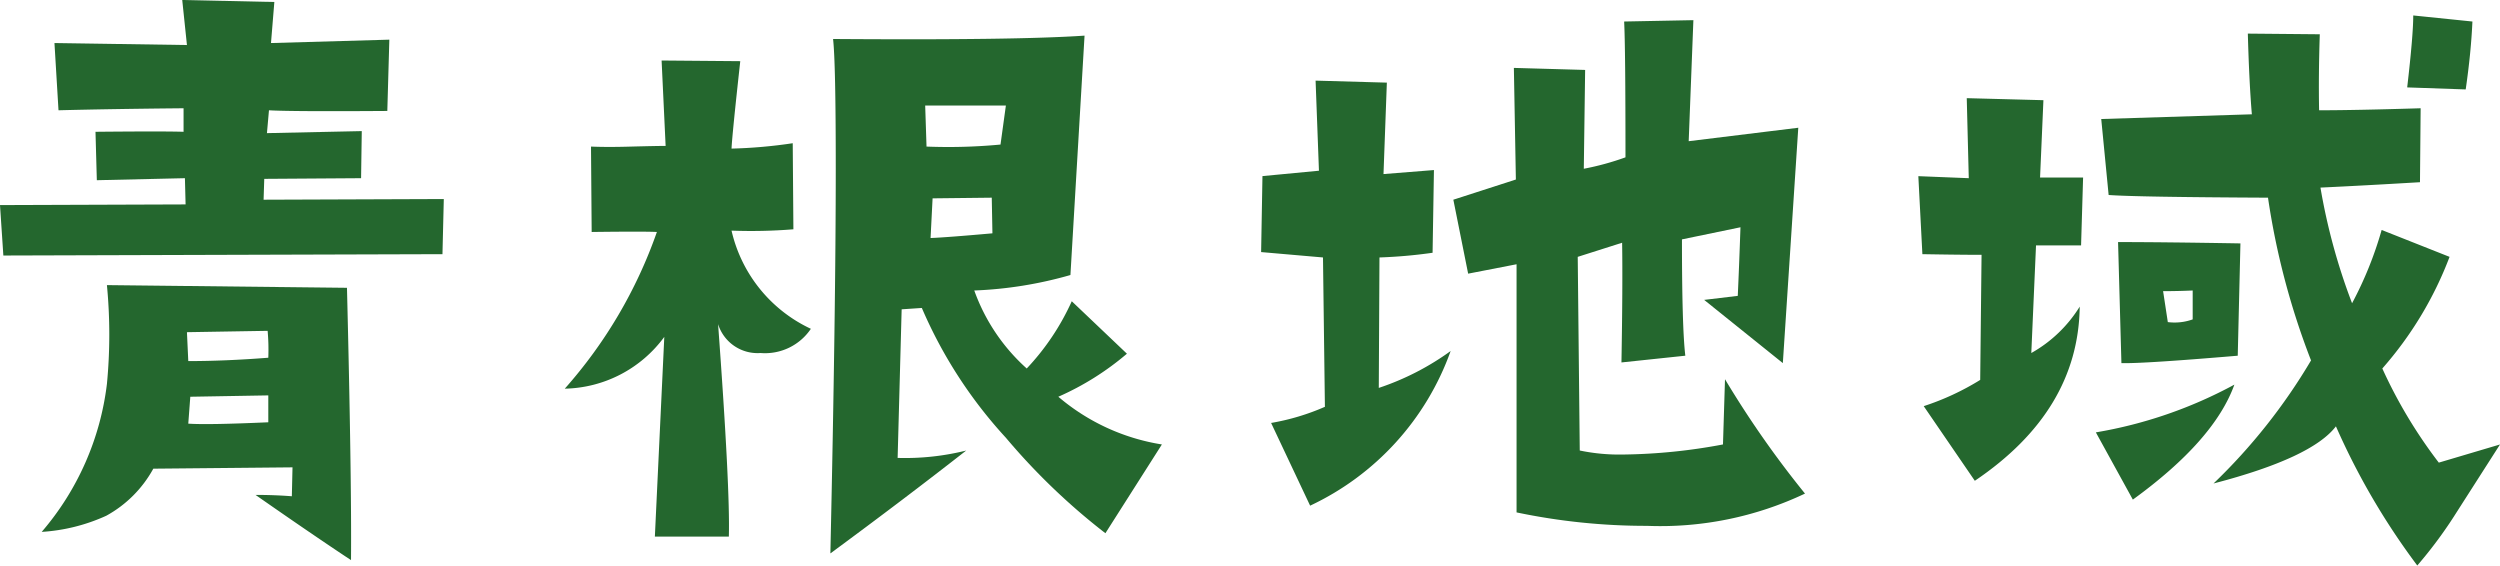
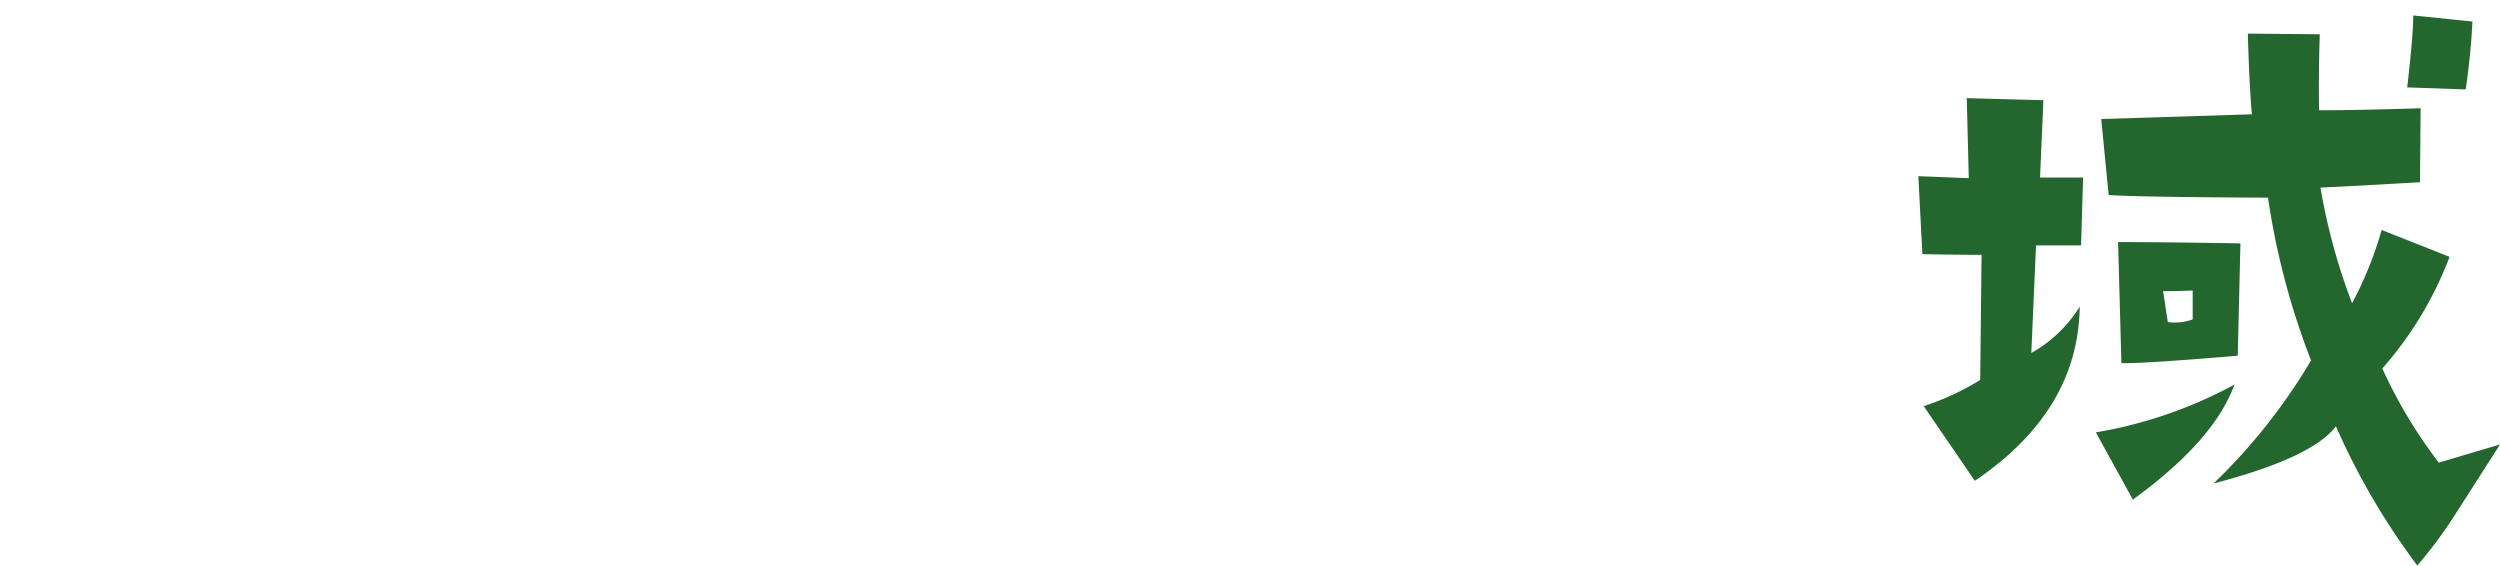
<svg xmlns="http://www.w3.org/2000/svg" width="116.184" height="26.281" viewBox="0 0 116.184 26.281">
  <g id="グループ_847" data-name="グループ 847" transform="translate(-1486.416 -370.035)">
    <g id="グループ_846" data-name="グループ 846">
-       <path id="パス_1203" data-name="パス 1203" d="M1507.041,379.285l-.062,2.562-20.407.063-.156-2.344,8.625-.031-.031-1.219-4.094.094-.062-2.25q3.188-.031,4.093,0v-1.094q-3.313.031-5.812.094l-.188-3.125,6.157.093-.219-2.093,4.281.093-.156,1.907,5.5-.157-.094,3.313q-4.5.031-5.5-.031l-.094,1.062,4.407-.094-.032,2.188-4.5.031-.031.969Zm-4.312,16.781q-1.75-1.156-4.438-3.031c.6,0,1.166.022,1.688.063l.031-1.344-6.469.062a5.517,5.517,0,0,1-2.187,2.188,8.5,8.5,0,0,1-3,.75,12.907,12.907,0,0,0,3.031-6.875,24.04,24.04,0,0,0,0-4.594l11.156.125Q1502.76,392.256,1502.729,396.066Zm-3.844-9.406a9.845,9.845,0,0,0-.031-1.25l-3.75.063.062,1.343Q1496.885,386.816,1498.885,386.66Zm0,3v-1.25l-3.625.063-.094,1.25Q1496.041,389.786,1498.885,389.66Z" fill="#24672e" />
-       <path id="パス_1204" data-name="パス 1204" d="M1524.1,385.316a2.569,2.569,0,0,1-2.343,1.125,1.921,1.921,0,0,1-1.969-1.343q.563,7.656.5,9.875h-3.438l.438-9.282a5.876,5.876,0,0,1-4.625,2.407,21.8,21.8,0,0,0,4.281-7.282q-.593-.031-3.031,0l-.031-3.969q.78.033,1.875,0,1.155-.03,1.593-.031l-.187-3.969,3.656.031q-.375,3.408-.406,4.063a22.762,22.762,0,0,0,2.844-.25l.031,4a24.482,24.482,0,0,1-2.875.062A6.687,6.687,0,0,0,1524.1,385.316Zm16.313,5.375-2.625,4.125a30.109,30.109,0,0,1-4.625-4.437,21.323,21.323,0,0,1-3.906-6.032l-.938.063-.187,6.906a11.743,11.743,0,0,0,3.187-.343q-2.875,2.25-6.312,4.781.25-11.406.25-17.907,0-4.9-.125-6,8.468.063,11.687-.156l-.656,11.125a18.7,18.7,0,0,1-4.469.719,8.869,8.869,0,0,0,2.438,3.625,11.329,11.329,0,0,0,2.093-3.125l2.563,2.438a12.922,12.922,0,0,1-3.188,2A9.781,9.781,0,0,0,1540.418,390.691Zm-7.25-15.75h-3.75l.062,1.906a25.8,25.8,0,0,0,3.438-.094Zm-.625,5.937-.031-1.656-2.75.031-.094,1.844Q1530.418,381.067,1532.543,380.878Z" fill="#24672e" />
-       <path id="パス_1205" data-name="パス 1205" d="M1553.833,386.348a12.638,12.638,0,0,1-6.531,7.187l-1.813-3.844a10.726,10.726,0,0,0,2.5-.75L1547.9,382l-2.875-.25.062-3.531,2.625-.25-.156-4.187,3.312.093-.156,4.25,2.344-.187-.063,3.844a23.043,23.043,0,0,1-2.468.218l-.032,6.063A12.33,12.33,0,0,0,1553.833,386.348Zm16.469,6.625a15.7,15.7,0,0,1-7.344,1.5,29.321,29.321,0,0,1-6.062-.625V382.316l-2.25.437-.688-3.437,2.906-.938-.093-5.187,3.312.094-.062,4.593a12.681,12.681,0,0,0,1.937-.531q0-5.124-.062-6.312l3.218-.063-.218,5.625,5.093-.625-.718,10.938-3.657-2.938,1.563-.187q.063-1.374.125-3.188l-2.719.563q0,4.094.156,5.406l-2.968.313q.063-3.625.031-5.563l-2.063.656.094,9a9.061,9.061,0,0,0,2,.187,26.406,26.406,0,0,0,4.656-.469l.094-3.031A45.775,45.775,0,0,0,1570.3,392.973Z" fill="#24672e" />
      <path id="パス_1206" data-name="パス 1206" d="M1583.225,378.285l-.094,3.156h-2.094l-.219,5a6.225,6.225,0,0,0,2.25-2.156q-.063,4.845-4.875,8.094l-2.375-3.469a12.089,12.089,0,0,0,2.625-1.219l.063-5.813q-1,0-2.75-.031l-.188-3.625,2.344.094-.094-3.719,3.563.094-.156,3.594Zm7.031,9.625q-.937,2.6-4.719,5.344l-1.719-3.125A20.707,20.707,0,0,0,1590.256,387.91Zm12.344,2.781-2,3.125a20.546,20.546,0,0,1-1.844,2.5,32.709,32.709,0,0,1-3.781-6.468q-1.125,1.469-5.688,2.656a26.9,26.9,0,0,0,4.531-5.719,34.847,34.847,0,0,1-2-7.563q-6.126-.03-7.406-.125l-.344-3.531,7-.219q-.126-1.5-.187-3.75l3.344.031q-.063,1.908-.032,3.532,1.688,0,4.719-.094l-.031,3.437q-2.658.158-4.625.25a28.315,28.315,0,0,0,1.469,5.375,17.237,17.237,0,0,0,1.375-3.406l3.156,1.25a16.91,16.91,0,0,1-3.125,5.188,22.448,22.448,0,0,0,2.625,4.375Zm-12.063-9.344-.125,5.219q-4.438.375-5.406.344l-.156-5.625Q1586.912,381.285,1590.537,381.347Zm-2.219,3.531v-1.343q-.688.031-1.375.031l.219,1.438A2.484,2.484,0,0,0,1588.318,384.878Zm13-13.843q-.063,1.438-.312,3.156l-2.719-.094q.282-2.437.281-3.344Z" fill="#24672e" />
    </g>
  </g>
</svg>